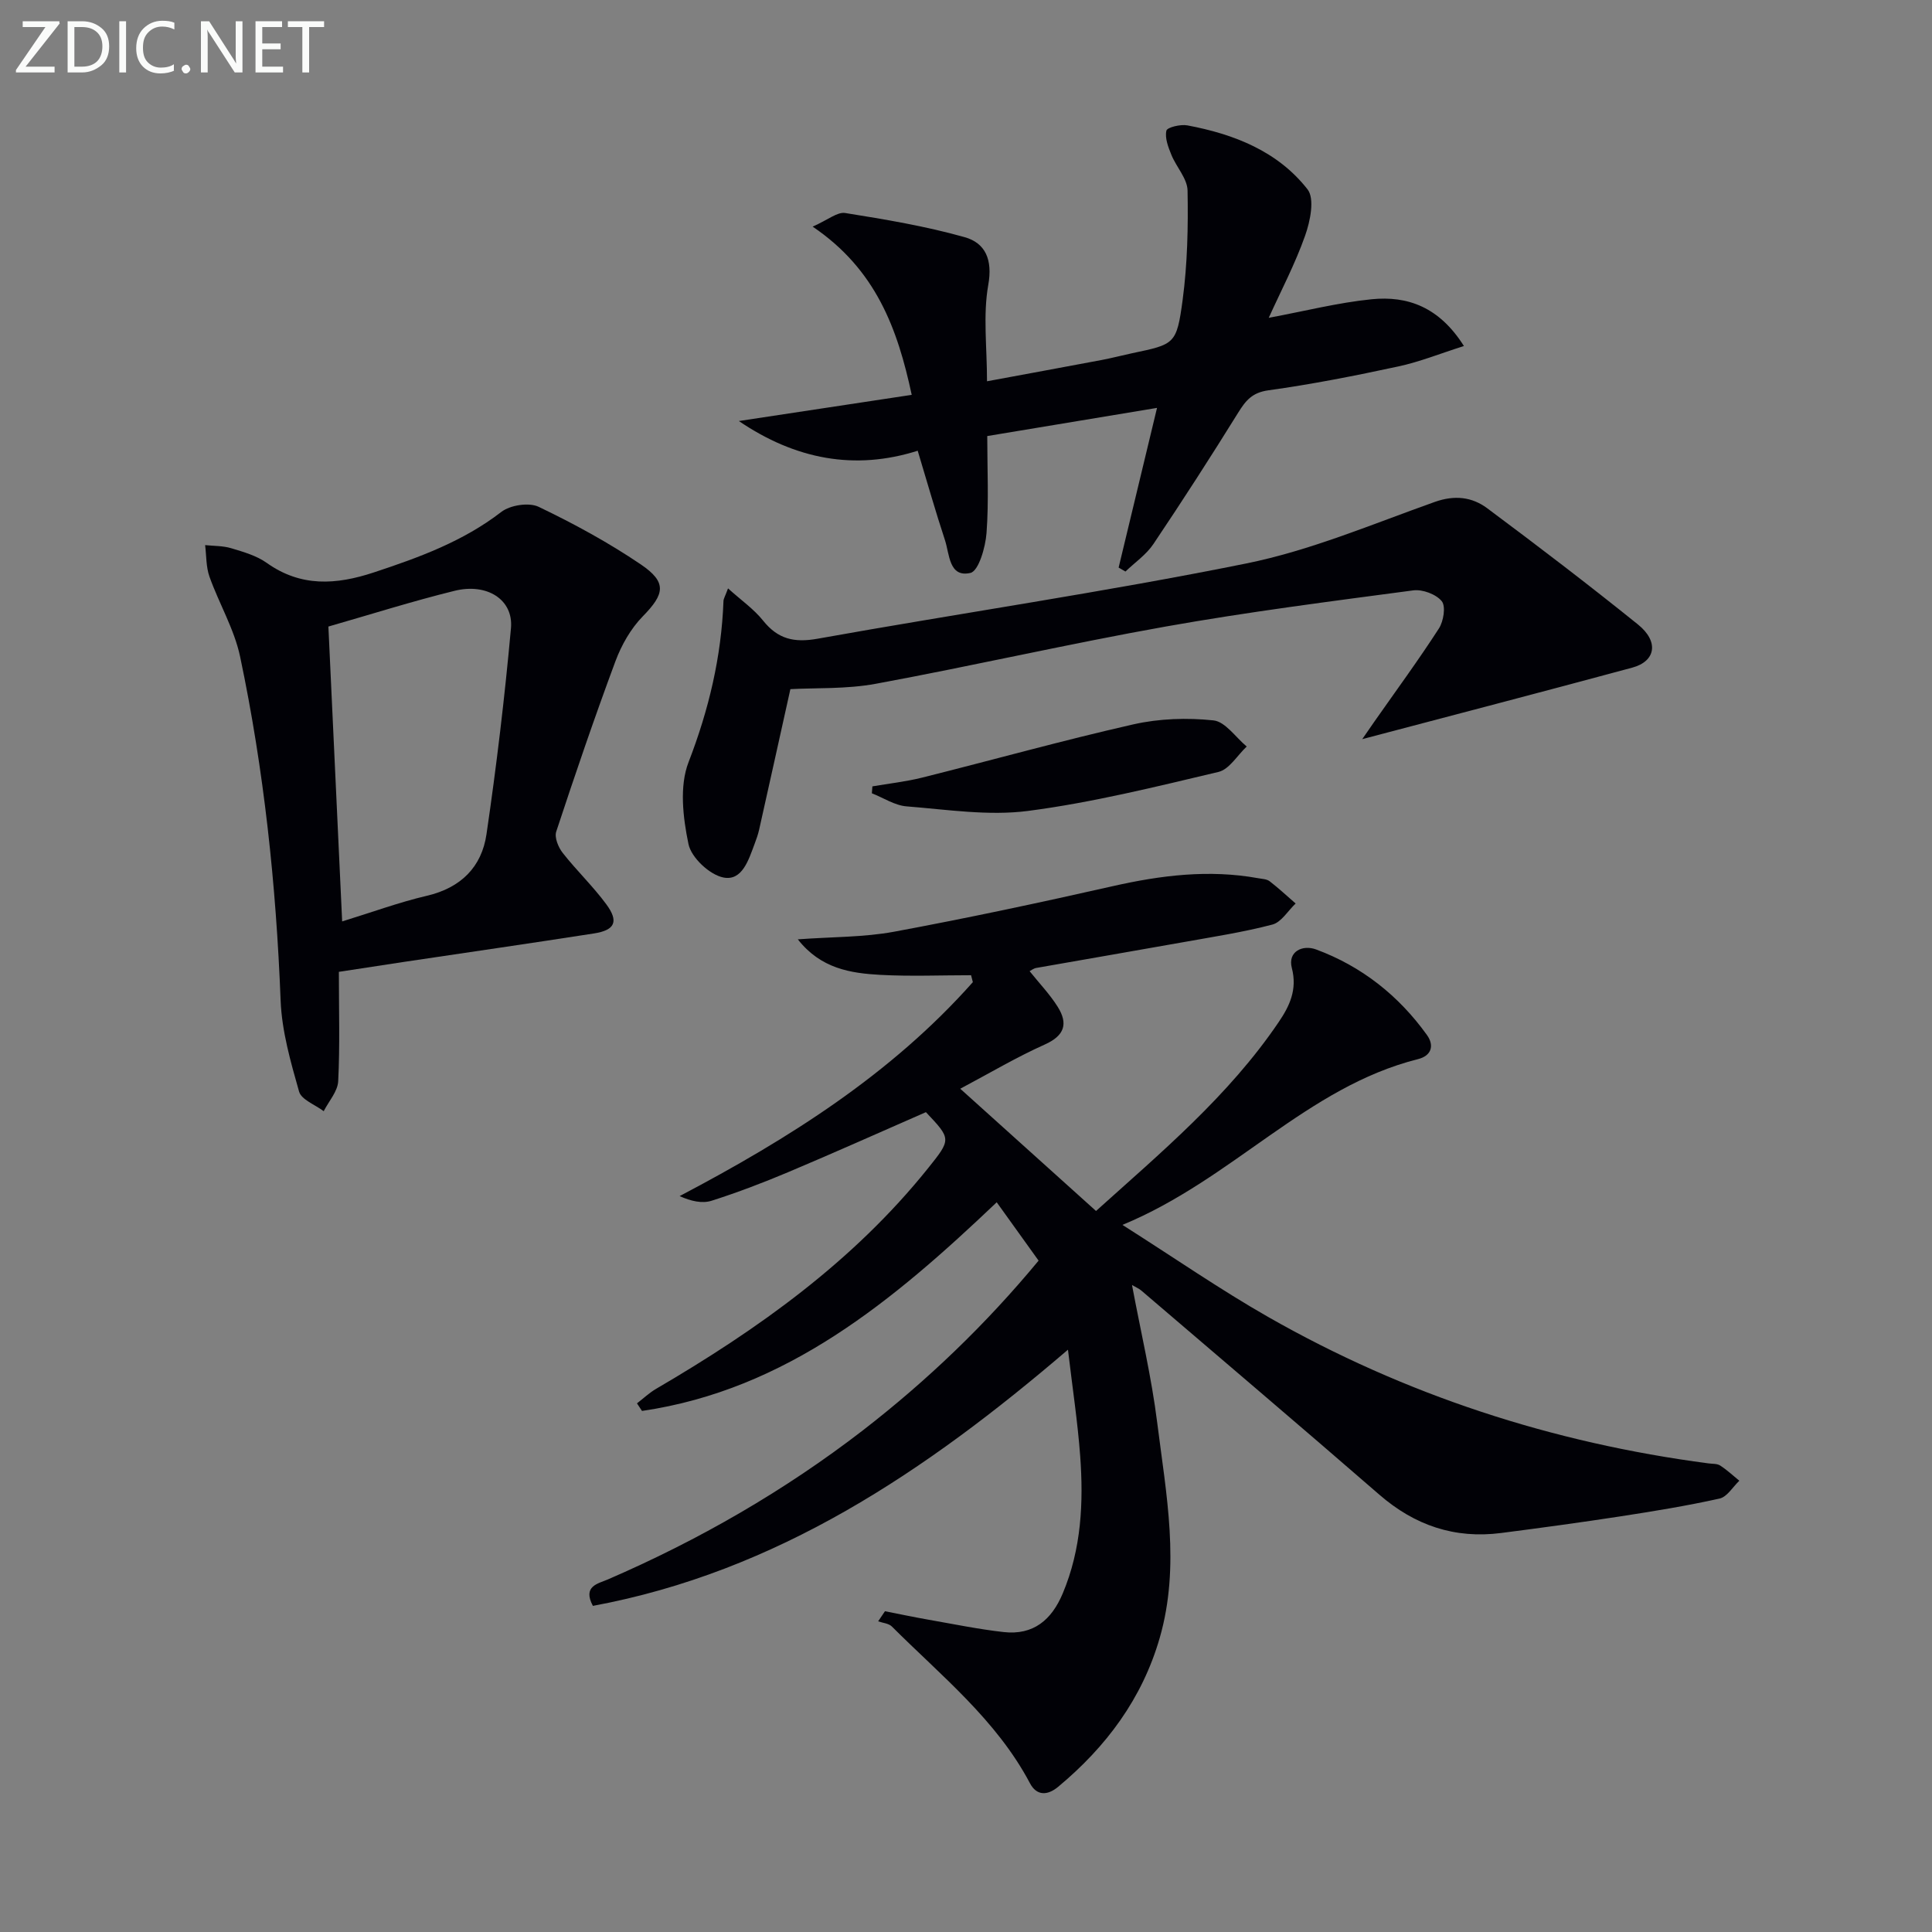
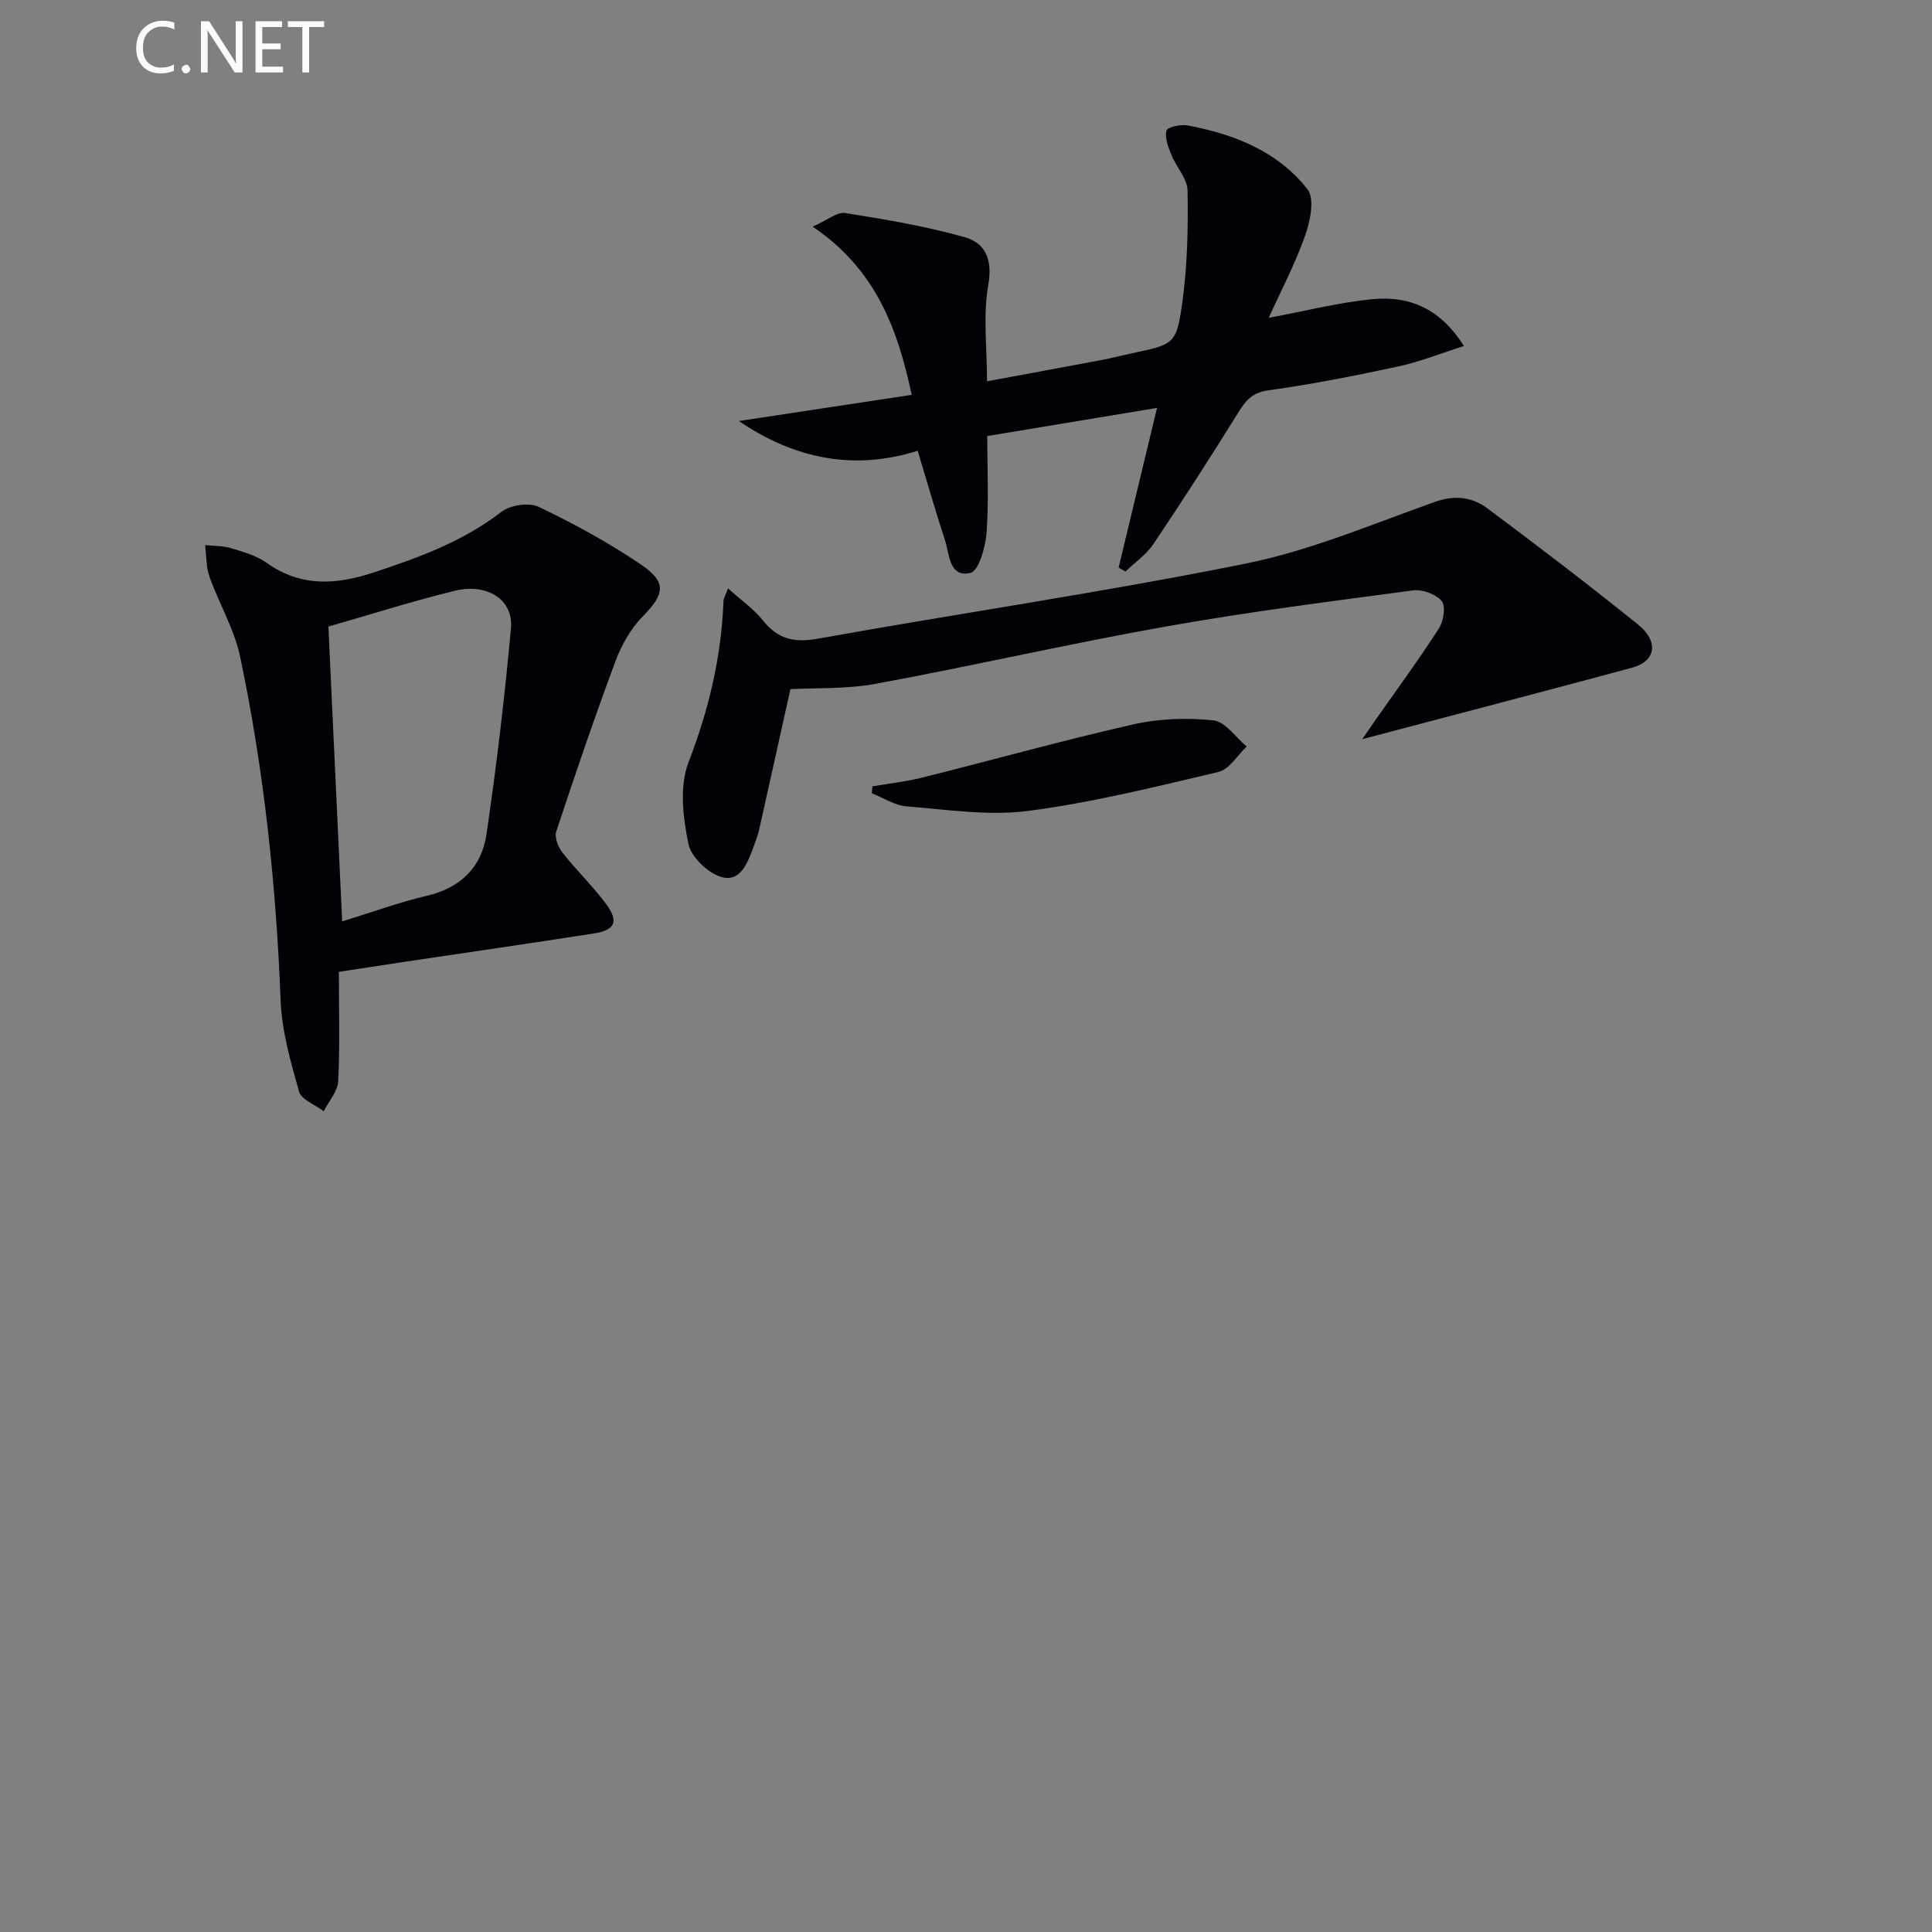
<svg xmlns="http://www.w3.org/2000/svg" enable-background="new 0 0 400 400" viewBox="0 0 400 400">
  <rect x="0" y="0" width="400" height="400" fill="#808080" stroke="none" />
-   <path d="m215.03 261c-3.01-4.2-5.71-7.96-8.67-12.08-21.38 20.33-43.45 38.8-73.44 43.2-.35-.52-.69-1.05-1.04-1.57 1.3-1 2.52-2.16 3.93-2.99 21.11-12.33 40.83-26.37 56.3-45.65 4.87-6.07 4.85-6.08-.41-11.65-9.42 4.12-18.92 8.38-28.51 12.42-5.2 2.19-10.49 4.21-15.86 5.92-1.95.62-4.27.1-6.62-.96 22.71-11.95 43.82-25.27 60.71-44.3-.12-.48-.25-.95-.37-1.43-6.25 0-12.5.26-18.73-.07-6.2-.34-12.37-1.28-17.14-7.36 7.2-.53 13.69-.42 19.94-1.58 15.15-2.81 30.24-6.03 45.27-9.43 9.98-2.26 19.92-3.49 30.08-1.65.82.15 1.78.17 2.39.63 1.87 1.44 3.6 3.06 5.39 4.61-1.59 1.5-2.96 3.87-4.81 4.36-6.06 1.59-12.29 2.54-18.47 3.65-10.13 1.81-20.28 3.54-30.41 5.33-.59.1-1.12.54-1.39.67 2.02 2.53 4.2 4.79 5.83 7.4 2.16 3.46 1.44 5.94-2.7 7.79-5.87 2.63-11.44 5.94-17.49 9.15 9.55 8.59 18.64 16.78 28.11 25.31 13.4-12.07 27.45-23.8 37.82-39.11 2.21-3.26 3.9-6.68 2.72-11.2-.89-3.41 2.22-4.88 5.04-3.83 9.42 3.49 17.07 9.54 22.93 17.7 1.54 2.14 1 4.28-1.84 5-23.04 5.78-38.36 24.89-61.2 34.32 10.91 6.93 20.31 13.44 30.2 19.08 28.33 16.14 58.81 26.05 91.14 30.3.82.11 1.78.03 2.41.44 1.41.91 2.66 2.08 3.97 3.15-1.35 1.28-2.53 3.34-4.09 3.69-6.79 1.51-13.67 2.63-20.55 3.69-8.21 1.26-16.44 2.38-24.67 3.44-9.61 1.24-17.9-1.57-25.24-7.95-16.34-14.19-32.84-28.19-49.28-42.26-.48-.41-1.1-.65-1.91-1.13 1.82 9.73 4.04 19.05 5.22 28.51 1.85 14.79 4.81 29.65.52 44.54-3.63 12.59-11.08 22.55-21.02 30.83-2.23 1.86-4.47 1.89-5.85-.73-6.94-13.12-18.38-22.25-28.59-32.45-.65-.65-1.88-.73-2.84-1.07.47-.7.94-1.4 1.41-2.09 2.97.58 5.93 1.21 8.9 1.73 5.21.91 10.42 1.99 15.67 2.58 6.14.69 9.94-2.49 12.26-8.05 3.84-9.17 4.3-18.75 3.59-28.42-.52-7.03-1.59-14.02-2.53-21.99-29.52 25.29-60.29 45.97-98.36 53.04-2.18-4.11 1.06-4.59 3.09-5.47 18.86-8.16 36.54-18.33 52.82-30.88 13.32-10.31 25.43-21.91 36.37-35.13z" fill="#010106" />
  <path d="m70.16 201.21c0 8.01.23 15.35-.14 22.65-.11 2.11-1.95 4.14-3 6.2-1.76-1.34-4.61-2.36-5.1-4.06-1.75-6.16-3.57-12.51-3.82-18.84-.93-23.96-3.44-47.72-8.38-71.17-1.2-5.72-4.36-11-6.35-16.59-.72-2.03-.63-4.35-.9-6.54 1.81.19 3.71.13 5.42.65 2.53.76 5.22 1.53 7.32 3.02 7.09 5.05 14.38 4.56 22.17 1.99 9.35-3.09 18.46-6.4 26.41-12.53 1.84-1.42 5.72-2.02 7.73-1.06 7.29 3.49 14.47 7.4 21.16 11.93 5.48 3.72 4.91 6.14.4 10.75-2.48 2.53-4.41 5.94-5.66 9.29-4.34 11.67-8.36 23.46-12.26 35.28-.4 1.21.43 3.25 1.34 4.4 2.87 3.66 6.27 6.9 9.02 10.63 2.64 3.58 1.81 5.37-2.54 6.05-13.12 2.04-26.26 3.94-39.4 5.9-4.25.64-8.5 1.3-13.42 2.05zm.68-10.44c6.16-1.89 11.77-3.96 17.54-5.31 7.03-1.64 11.35-5.96 12.34-12.73 2.08-14.17 3.78-28.42 5.07-42.68.53-5.89-4.93-9.39-11.67-7.73-8.81 2.17-17.47 4.92-26.13 7.4.95 20.35 1.89 40.53 2.85 61.05z" fill="#010106" />
  <path d="m188.76 81.75c-2.92-13.62-7.36-25.93-20.51-34.83 3.17-1.4 5.11-3.08 6.73-2.82 8.3 1.33 16.65 2.72 24.73 5 4.28 1.2 5.84 4.61 4.9 9.89-1.11 6.25-.26 12.85-.26 19.95 8.25-1.53 16-2.95 23.75-4.41 2.11-.4 4.19-.95 6.3-1.4 8.79-1.86 9.21-1.8 10.45-11.02 1-7.48 1.16-15.12 1.02-22.67-.05-2.48-2.33-4.86-3.35-7.39-.65-1.59-1.38-3.48-1.03-5 .16-.69 2.93-1.36 4.35-1.09 9.65 1.81 18.7 5.35 24.87 13.24 1.52 1.94.56 6.61-.5 9.59-2.07 5.86-5 11.42-7.53 17.01 7.52-1.4 14.34-3.14 21.27-3.84 7.5-.76 14.04 1.61 19.14 9.68-4.95 1.57-9.17 3.28-13.55 4.22-8.92 1.92-17.89 3.7-26.93 4.95-3.36.46-4.7 2.12-6.26 4.63-5.69 9.17-11.54 18.25-17.56 27.21-1.48 2.2-3.83 3.81-5.78 5.68-.47-.27-.94-.55-1.41-.82 2.6-10.82 5.2-21.64 7.95-33.06-11.83 1.96-23.21 3.85-35.15 5.83 0 6.84.34 13.49-.15 20.07-.22 2.96-1.64 7.89-3.34 8.27-4.45 1.01-4.31-3.89-5.27-6.8-1.97-5.97-3.68-12.02-5.64-18.5-13.04 4.13-25.32 1.8-37.03-6.15 11.86-1.79 23.71-3.59 35.79-5.42z" fill="#010106" />
  <path d="m163.64 142.68c-2.25 10.14-4.35 19.64-6.48 29.14-.22.97-.56 1.91-.91 2.85-1.24 3.29-2.56 7.78-6.47 7.01-2.87-.57-6.66-4.12-7.24-6.93-1.14-5.48-1.91-11.98.02-16.96 4.2-10.87 6.8-21.82 7.23-33.38.02-.46.32-.91.94-2.59 2.69 2.43 5.33 4.26 7.25 6.66 3.07 3.84 6.43 4.63 11.29 3.76 29.55-5.3 59.29-9.63 88.7-15.57 13.34-2.69 26.16-8.16 39.08-12.75 4.11-1.46 7.7-1.04 10.85 1.3 10.54 7.85 20.99 15.83 31.22 24.07 4.39 3.54 3.7 7.62-1.19 8.94-18.5 5-37.06 9.83-55.89 14.8.71-1.03 1.63-2.37 2.56-3.7 4.47-6.38 9.09-12.67 13.31-19.21.96-1.49 1.46-4.57.59-5.65-1.17-1.44-3.98-2.49-5.89-2.24-17.1 2.27-34.24 4.46-51.22 7.48-20.07 3.57-39.96 8.15-60.02 11.85-6.13 1.14-12.52.83-17.73 1.12z" fill="#010106" />
  <path d="m180.62 162.81c3.43-.59 6.91-.97 10.28-1.81 14.6-3.65 29.1-7.71 43.76-11.03 5.35-1.21 11.13-1.4 16.58-.82 2.45.26 4.6 3.52 6.88 5.41-1.94 1.81-3.61 4.73-5.85 5.26-13.05 3.09-26.14 6.34-39.4 8.07-8.22 1.07-16.79-.28-25.17-.94-2.45-.19-4.79-1.77-7.19-2.71.04-.48.08-.96.11-1.43z" fill="#010106" />
  <g fill="#fafbfa">
-     <path d="m12.4 4.8-7.1 9h6v1.2h-8v-.5l6.1-8.9h-4.7v-1.2h7.6v.4z" />
-     <path d="m14 14v-9.6h3c1.6 0 2.9.5 4 1.4s1.6 2.2 1.6 3.8-.5 3-1.6 3.9-2.4 1.5-4 1.5h-3zm1.4-8.4v8.2h1.6c1.3 0 2.4-.4 3.1-1.1s1.1-1.8 1.1-3.1-.4-2.3-1.2-3-1.8-1-3.1-1z" />
-     <path d="m26.1 4.4v10.6h-1.4v-10.6z" />
    <path d="m36.1 14.6c-.8.4-1.8.6-2.9.6-1.5 0-2.7-.5-3.6-1.4s-1.4-2.2-1.4-3.8c0-1.7.5-3.1 1.5-4.1s2.3-1.6 3.9-1.6c1 0 1.8.1 2.5.4v1.4c-.8-.4-1.6-.6-2.5-.6-1.2 0-2.1.4-2.9 1.2s-1.1 1.8-1.1 3.2c0 1.3.3 2.3 1 3s1.6 1.1 2.7 1.1c1 0 2-.2 2.7-.7v1.3z" />
    <path d="m37.6 14.3c0-.2.1-.5.3-.6s.4-.3.6-.3c.3 0 .5.1.6.3s.3.4.3.6-.1.4-.3.6-.4.3-.6.3c-.3 0-.5-.1-.6-.3s-.3-.4-.3-.6z" />
    <path d="m50.2 15h-1.6l-5.3-8.2c-.2-.2-.3-.5-.4-.7 0 .2.1.7.1 1.5v7.4h-1.4v-10.6h1.7l5.2 8.1c.2.4.4.6.4.7 0-.3-.1-.8-.1-1.5v-7.3h1.4z" />
    <path d="m58.6 15h-5.7v-10.6h5.5v1.2h-4.1v3.4h3.8v1.2h-3.8v3.6h4.3z" />
    <path d="m67.1 5.6h-3.1v9.4h-1.4v-9.4h-3v-1.2h7.5z" />
  </g>
</svg>